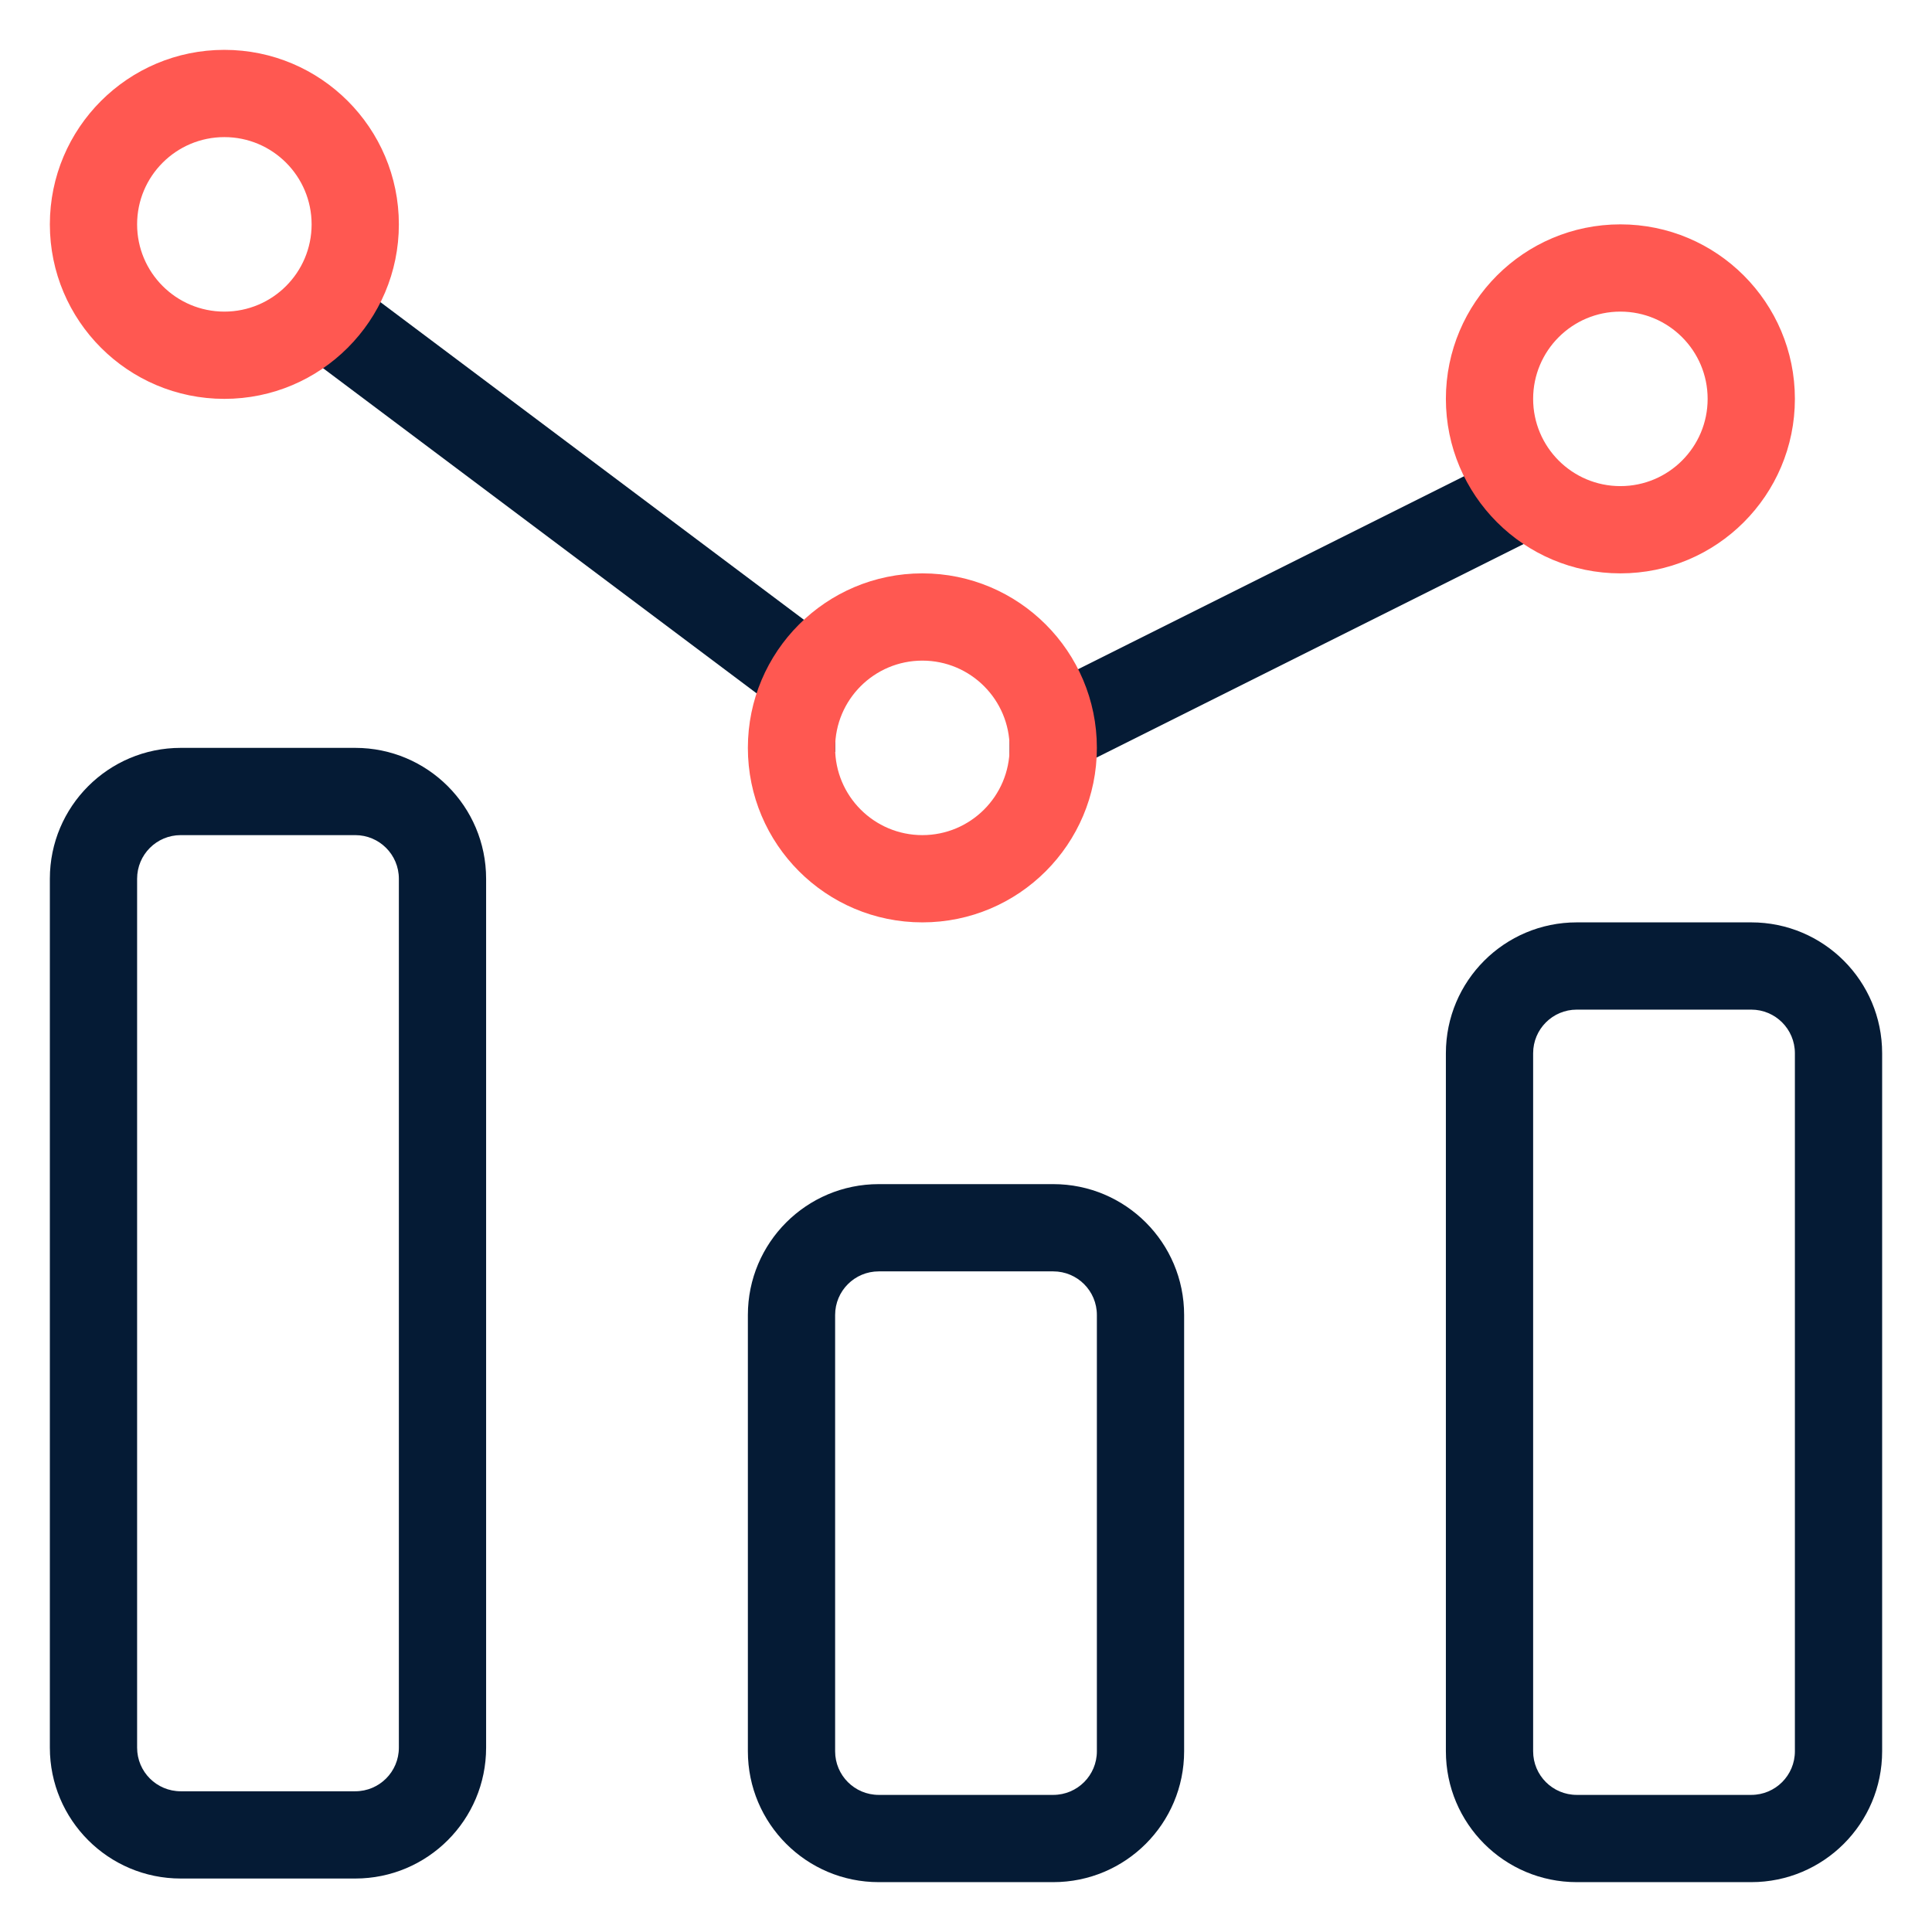
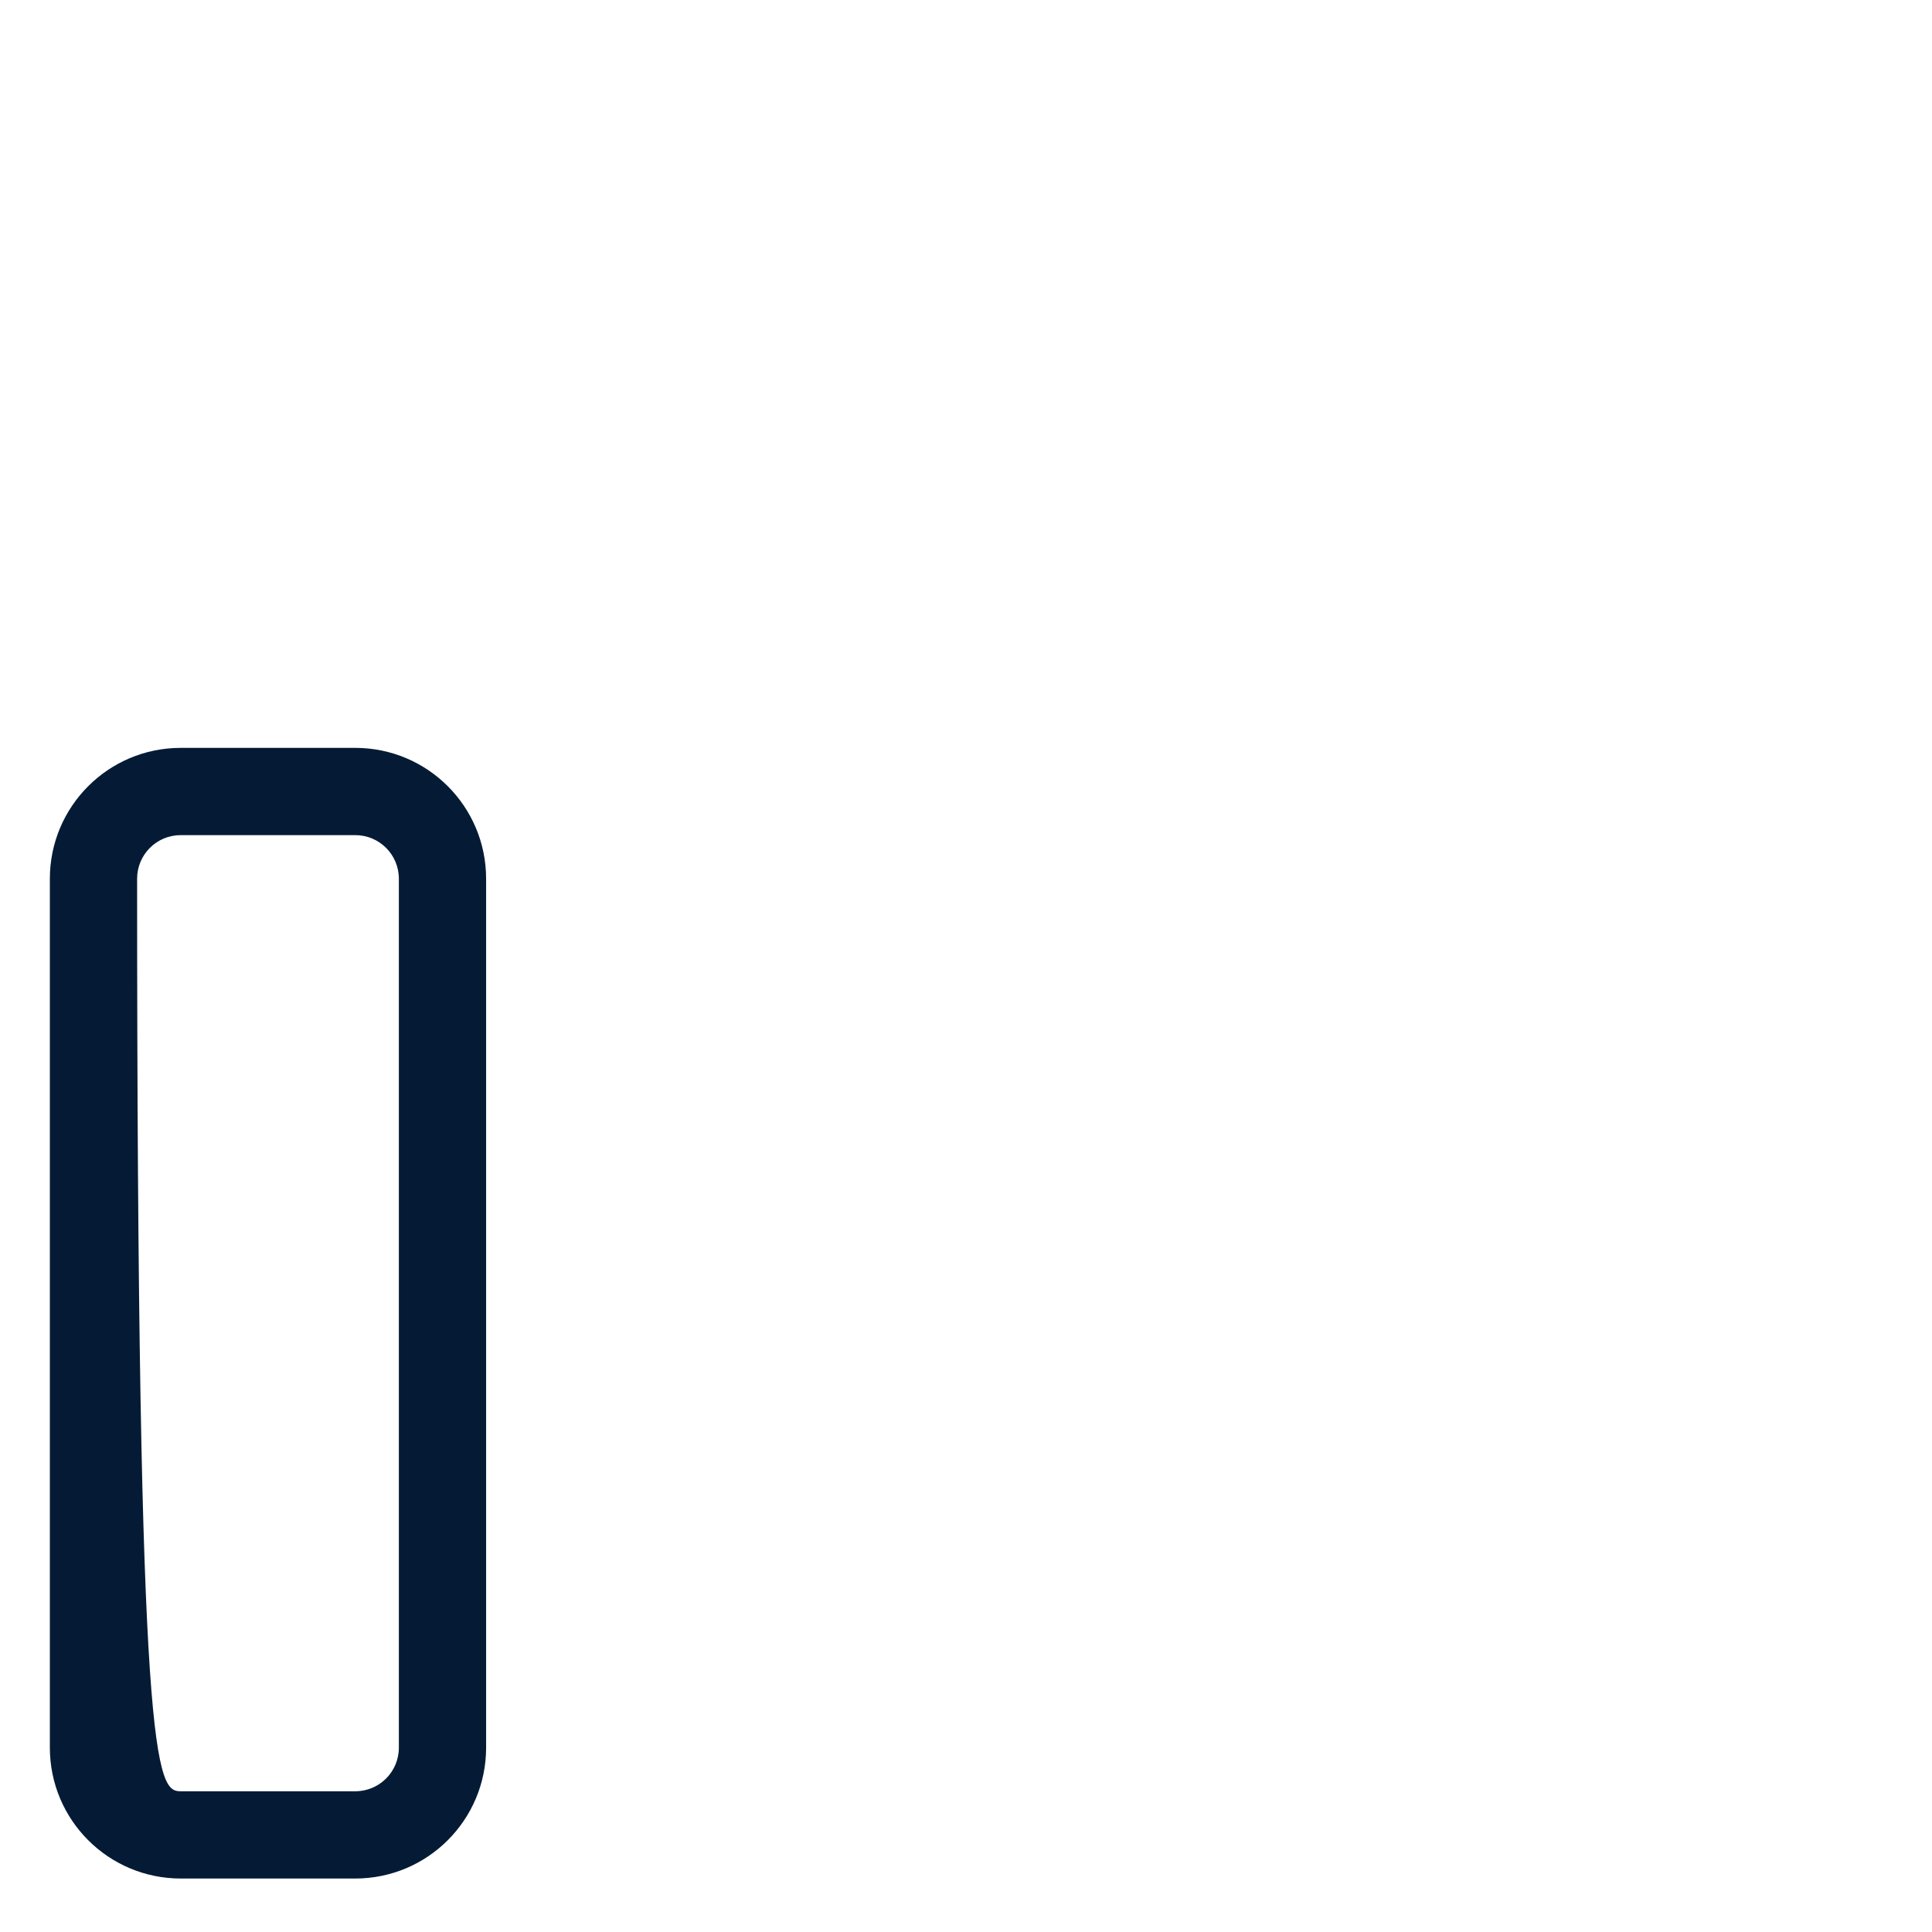
<svg xmlns="http://www.w3.org/2000/svg" width="31px" height="31px" viewBox="0 0 31 31" version="1.1">
  <title>7CA5F089-F710-4973-AAEC-30FE9358C5C4@1x</title>
  <desc>Created with sketchtool.</desc>
  <g id="VIRTUAL-TERMINAL-PAGE" stroke="none" stroke-width="1" fill="none" fill-rule="evenodd">
    <g id="XL---Virtual-Terminal" transform="translate(-976, -2636)">
      <g id="PS-Icon-/-Finance-/-Diagram-Point-Right" transform="translate(974, 2634)">
        <g>
-           <polygon id="path" points="0 0 35 0 35 35 0 35" />
-           <path d="M7,6.02 L15.4,12.32 L15.4,14.07 L7,7.77 L7,6.02 Z M18.2,13.287 L26.6,9.087 L26.6,10.653 L18.2,14.853 L18.2,13.287 L18.2,13.287 Z" id="path" fill="#051B35" fill-rule="nonzero" />
-           <path d="M16.1,22.4 C15.713,22.4 15.4,22.713 15.4,23.1 L15.4,30.1 C15.4,30.487 15.713,30.8 16.1,30.8 L18.9,30.8 C19.287,30.8 19.6,30.487 19.6,30.1 L19.6,23.1 C19.6,22.713 19.287,22.4 18.9,22.4 L16.1,22.4 Z M16.1,21 L18.9,21 C20.06,21 21,21.94 21,23.1 L21,30.1 C21,31.26 20.06,32.2 18.9,32.2 L16.1,32.2 C14.94,32.2 14,31.26 14,30.1 L14,23.1 C14,21.94 14.94,21 16.1,21 Z" id="path" fill="#051B35" fill-rule="nonzero" />
-           <path d="M27.3,18.2 C26.913,18.2 26.6,18.513 26.6,18.9 L26.6,30.1 C26.6,30.487 26.913,30.8 27.3,30.8 L30.1,30.8 C30.487,30.8 30.8,30.487 30.8,30.1 L30.8,18.9 C30.8,18.513 30.487,18.2 30.1,18.2 L27.3,18.2 Z M27.3,16.8 L30.1,16.8 C31.26,16.8 32.2,17.74 32.2,18.9 L32.2,30.1 C32.2,31.26 31.26,32.2 30.1,32.2 L27.3,32.2 C26.14,32.2 25.2,31.26 25.2,30.1 L25.2,18.9 C25.2,17.74 26.14,16.8 27.3,16.8 Z" id="path" fill="#051B35" fill-rule="nonzero" />
-           <path d="M28,9.8 C28.773,9.8 29.4,9.173 29.4,8.4 C29.4,7.627 28.773,7 28,7 C27.227,7 26.6,7.627 26.6,8.4 C26.6,9.173 27.227,9.8 28,9.8 Z M16.8,11.2 C18.346,11.2 19.6,12.454 19.6,14 C19.6,15.546 18.346,16.8 16.8,16.8 C15.254,16.8 14,15.546 14,14 C14,12.454 15.254,11.2 16.8,11.2 Z M16.8,12.6 C16.027,12.6 15.4,13.227 15.4,14 C15.4,14.773 16.027,15.4 16.8,15.4 C17.573,15.4 18.2,14.773 18.2,14 C18.2,13.227 17.573,12.6 16.8,12.6 Z M28,5.6 C29.546,5.6 30.8,6.854 30.8,8.4 C30.8,9.946 29.546,11.2 28,11.2 C26.454,11.2 25.2,9.946 25.2,8.4 C25.2,6.854 26.454,5.6 28,5.6 Z M5.6,2.8 C7.146,2.8 8.4,4.054 8.4,5.6 C8.4,7.146 7.146,8.4 5.6,8.4 C4.054,8.4 2.8,7.146 2.8,5.6 C2.8,4.054 4.054,2.8 5.6,2.8 Z M5.6,4.2 C4.827,4.2 4.2,4.827 4.2,5.6 C4.2,6.373 4.827,7 5.6,7 C6.373,7 7,6.373 7,5.6 C7,4.827 6.373,4.2 5.6,4.2 Z" id="Combined-Shape" fill="#FF5851" fill-rule="nonzero" />
-           <path d="M4.9,15.4 C4.513,15.4 4.2,15.713 4.2,16.1 L4.2,30.042 C4.2,30.429 4.513,30.742 4.9,30.742 L7.7,30.742 C8.087,30.742 8.4,30.429 8.4,30.042 L8.4,16.1 C8.4,15.713 8.087,15.4 7.7,15.4 L4.9,15.4 Z M4.9,14 L7.7,14 C8.86,14 9.8,14.94 9.8,16.1 L9.8,30.042 C9.8,31.202 8.86,32.142 7.7,32.142 L4.9,32.142 C3.74,32.142 2.8,31.202 2.8,30.042 L2.8,16.1 C2.8,14.94 3.74,14 4.9,14 Z" id="path" fill="#051B35" fill-rule="nonzero" />
+           <path d="M4.9,15.4 C4.513,15.4 4.2,15.713 4.2,16.1 C4.2,30.429 4.513,30.742 4.9,30.742 L7.7,30.742 C8.087,30.742 8.4,30.429 8.4,30.042 L8.4,16.1 C8.4,15.713 8.087,15.4 7.7,15.4 L4.9,15.4 Z M4.9,14 L7.7,14 C8.86,14 9.8,14.94 9.8,16.1 L9.8,30.042 C9.8,31.202 8.86,32.142 7.7,32.142 L4.9,32.142 C3.74,32.142 2.8,31.202 2.8,30.042 L2.8,16.1 C2.8,14.94 3.74,14 4.9,14 Z" id="path" fill="#051B35" fill-rule="nonzero" />
        </g>
      </g>
    </g>
  </g>
</svg>